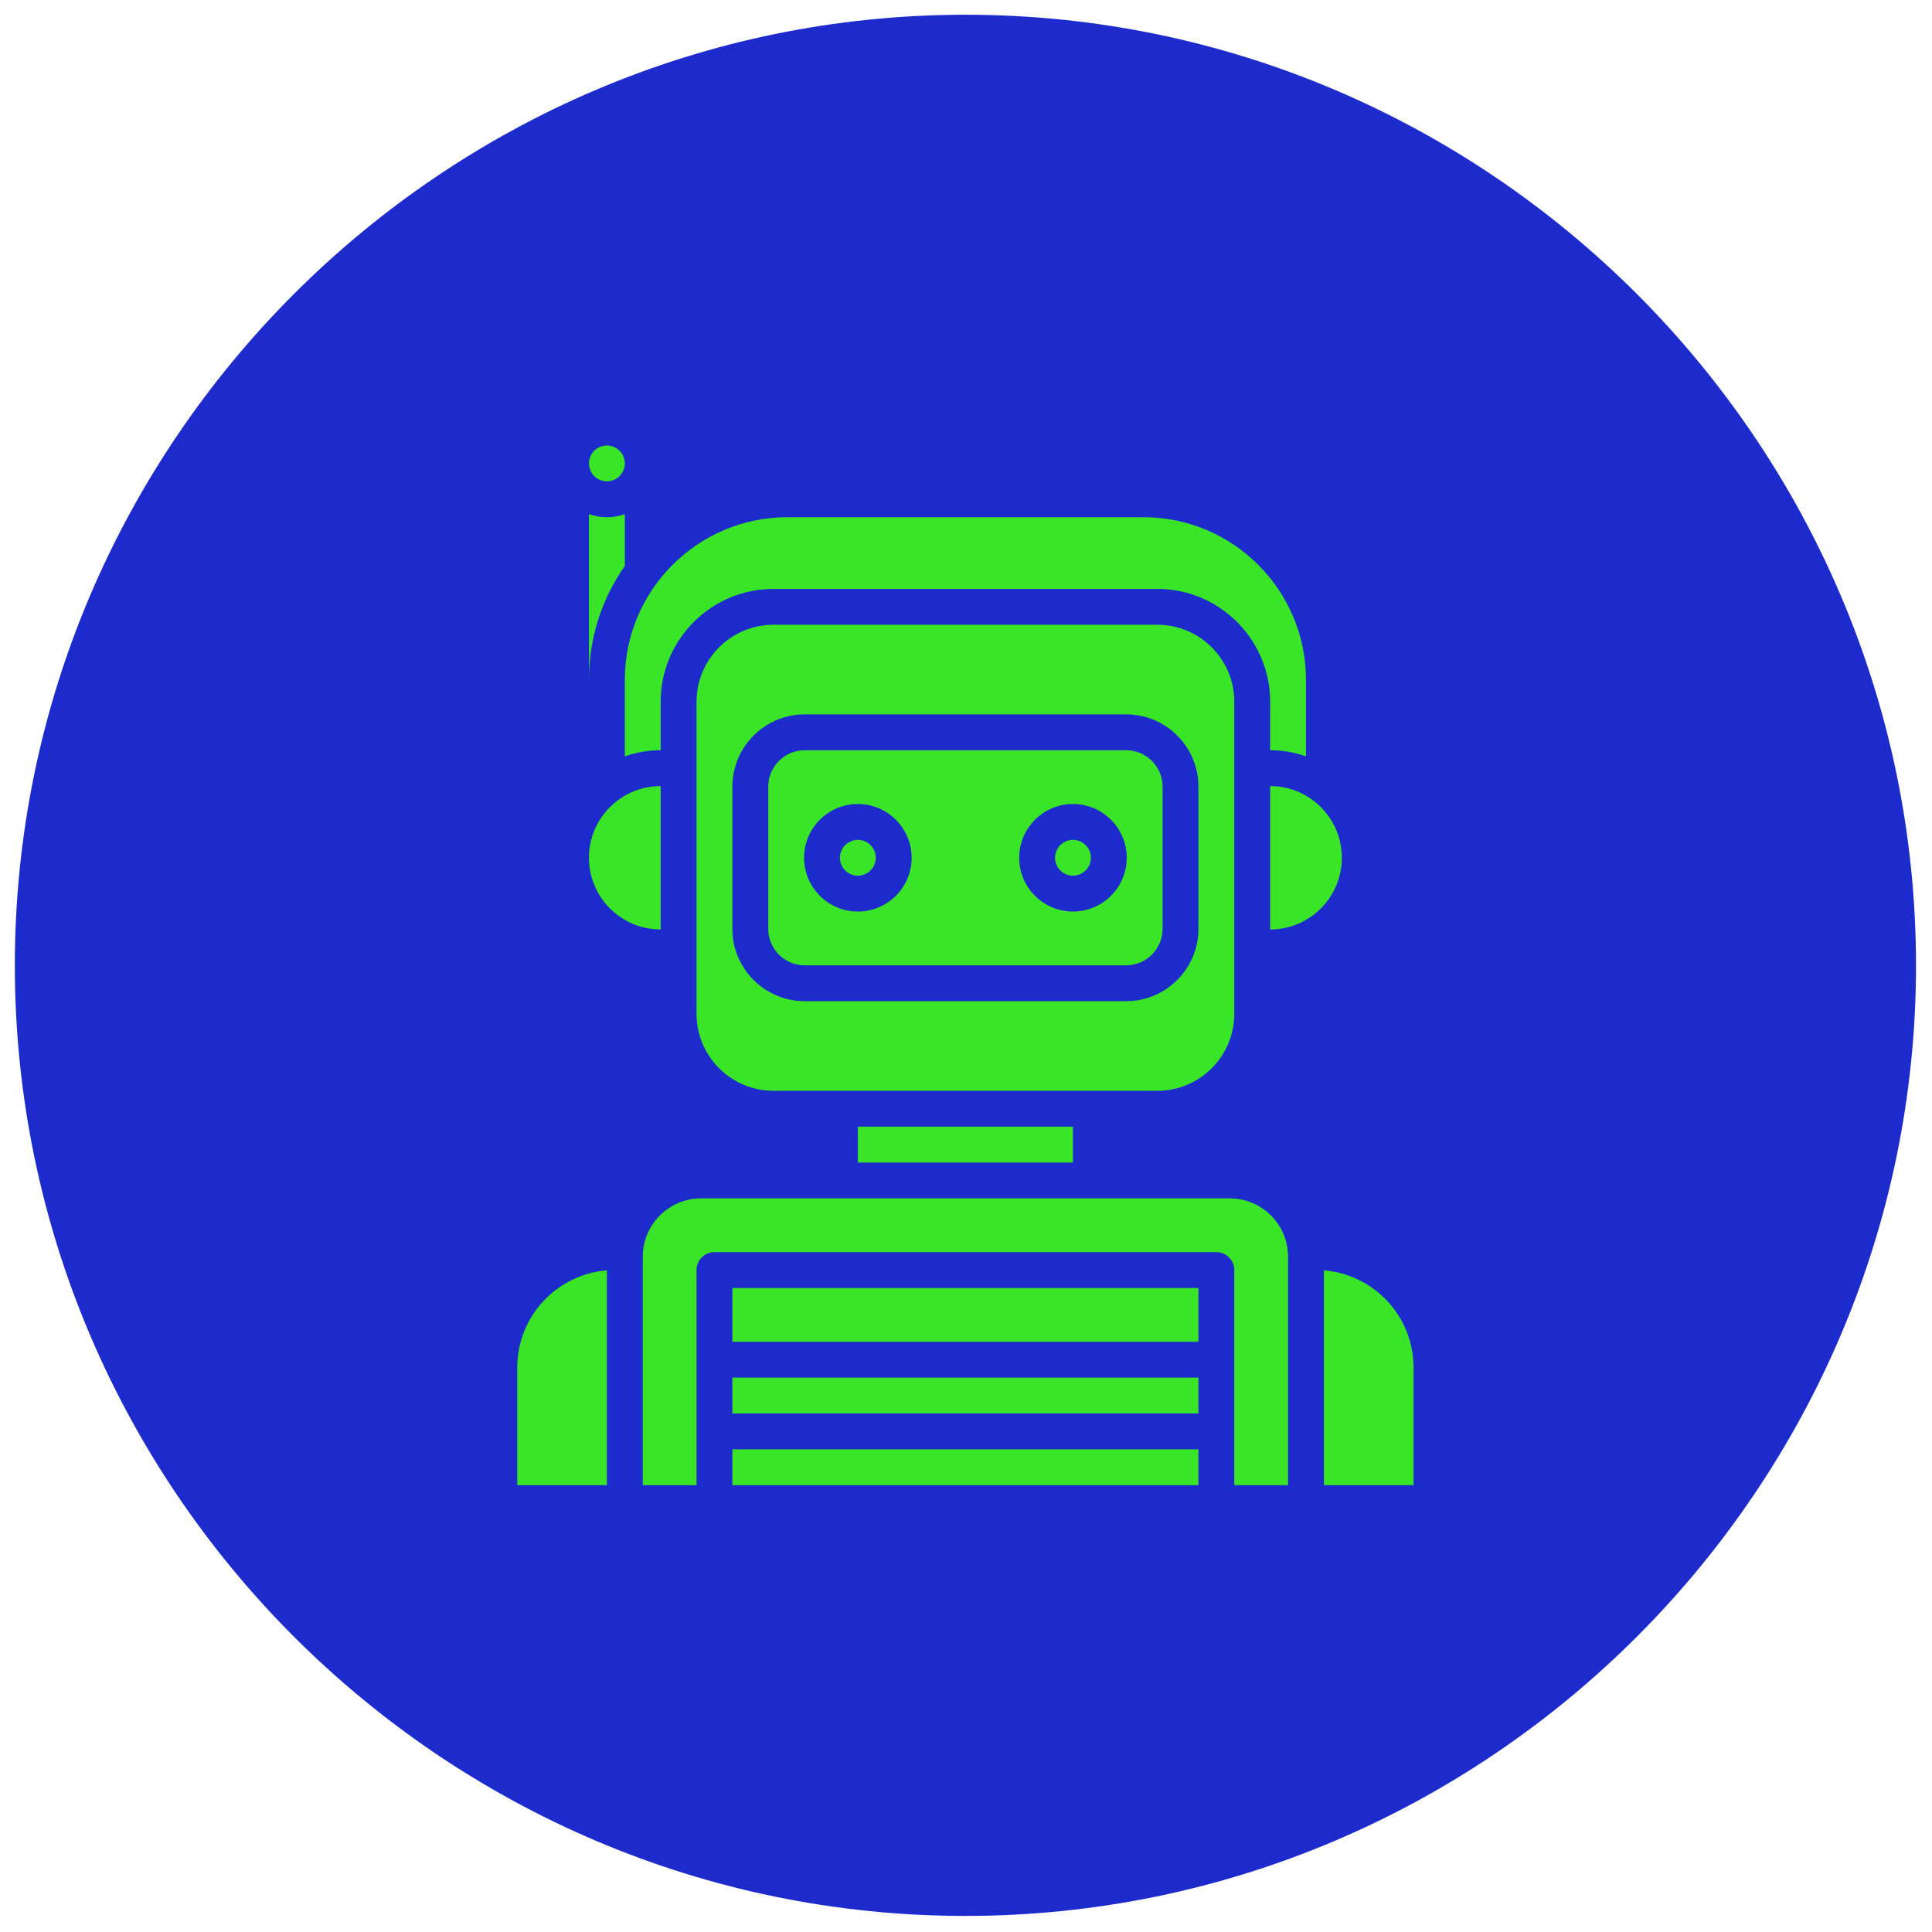
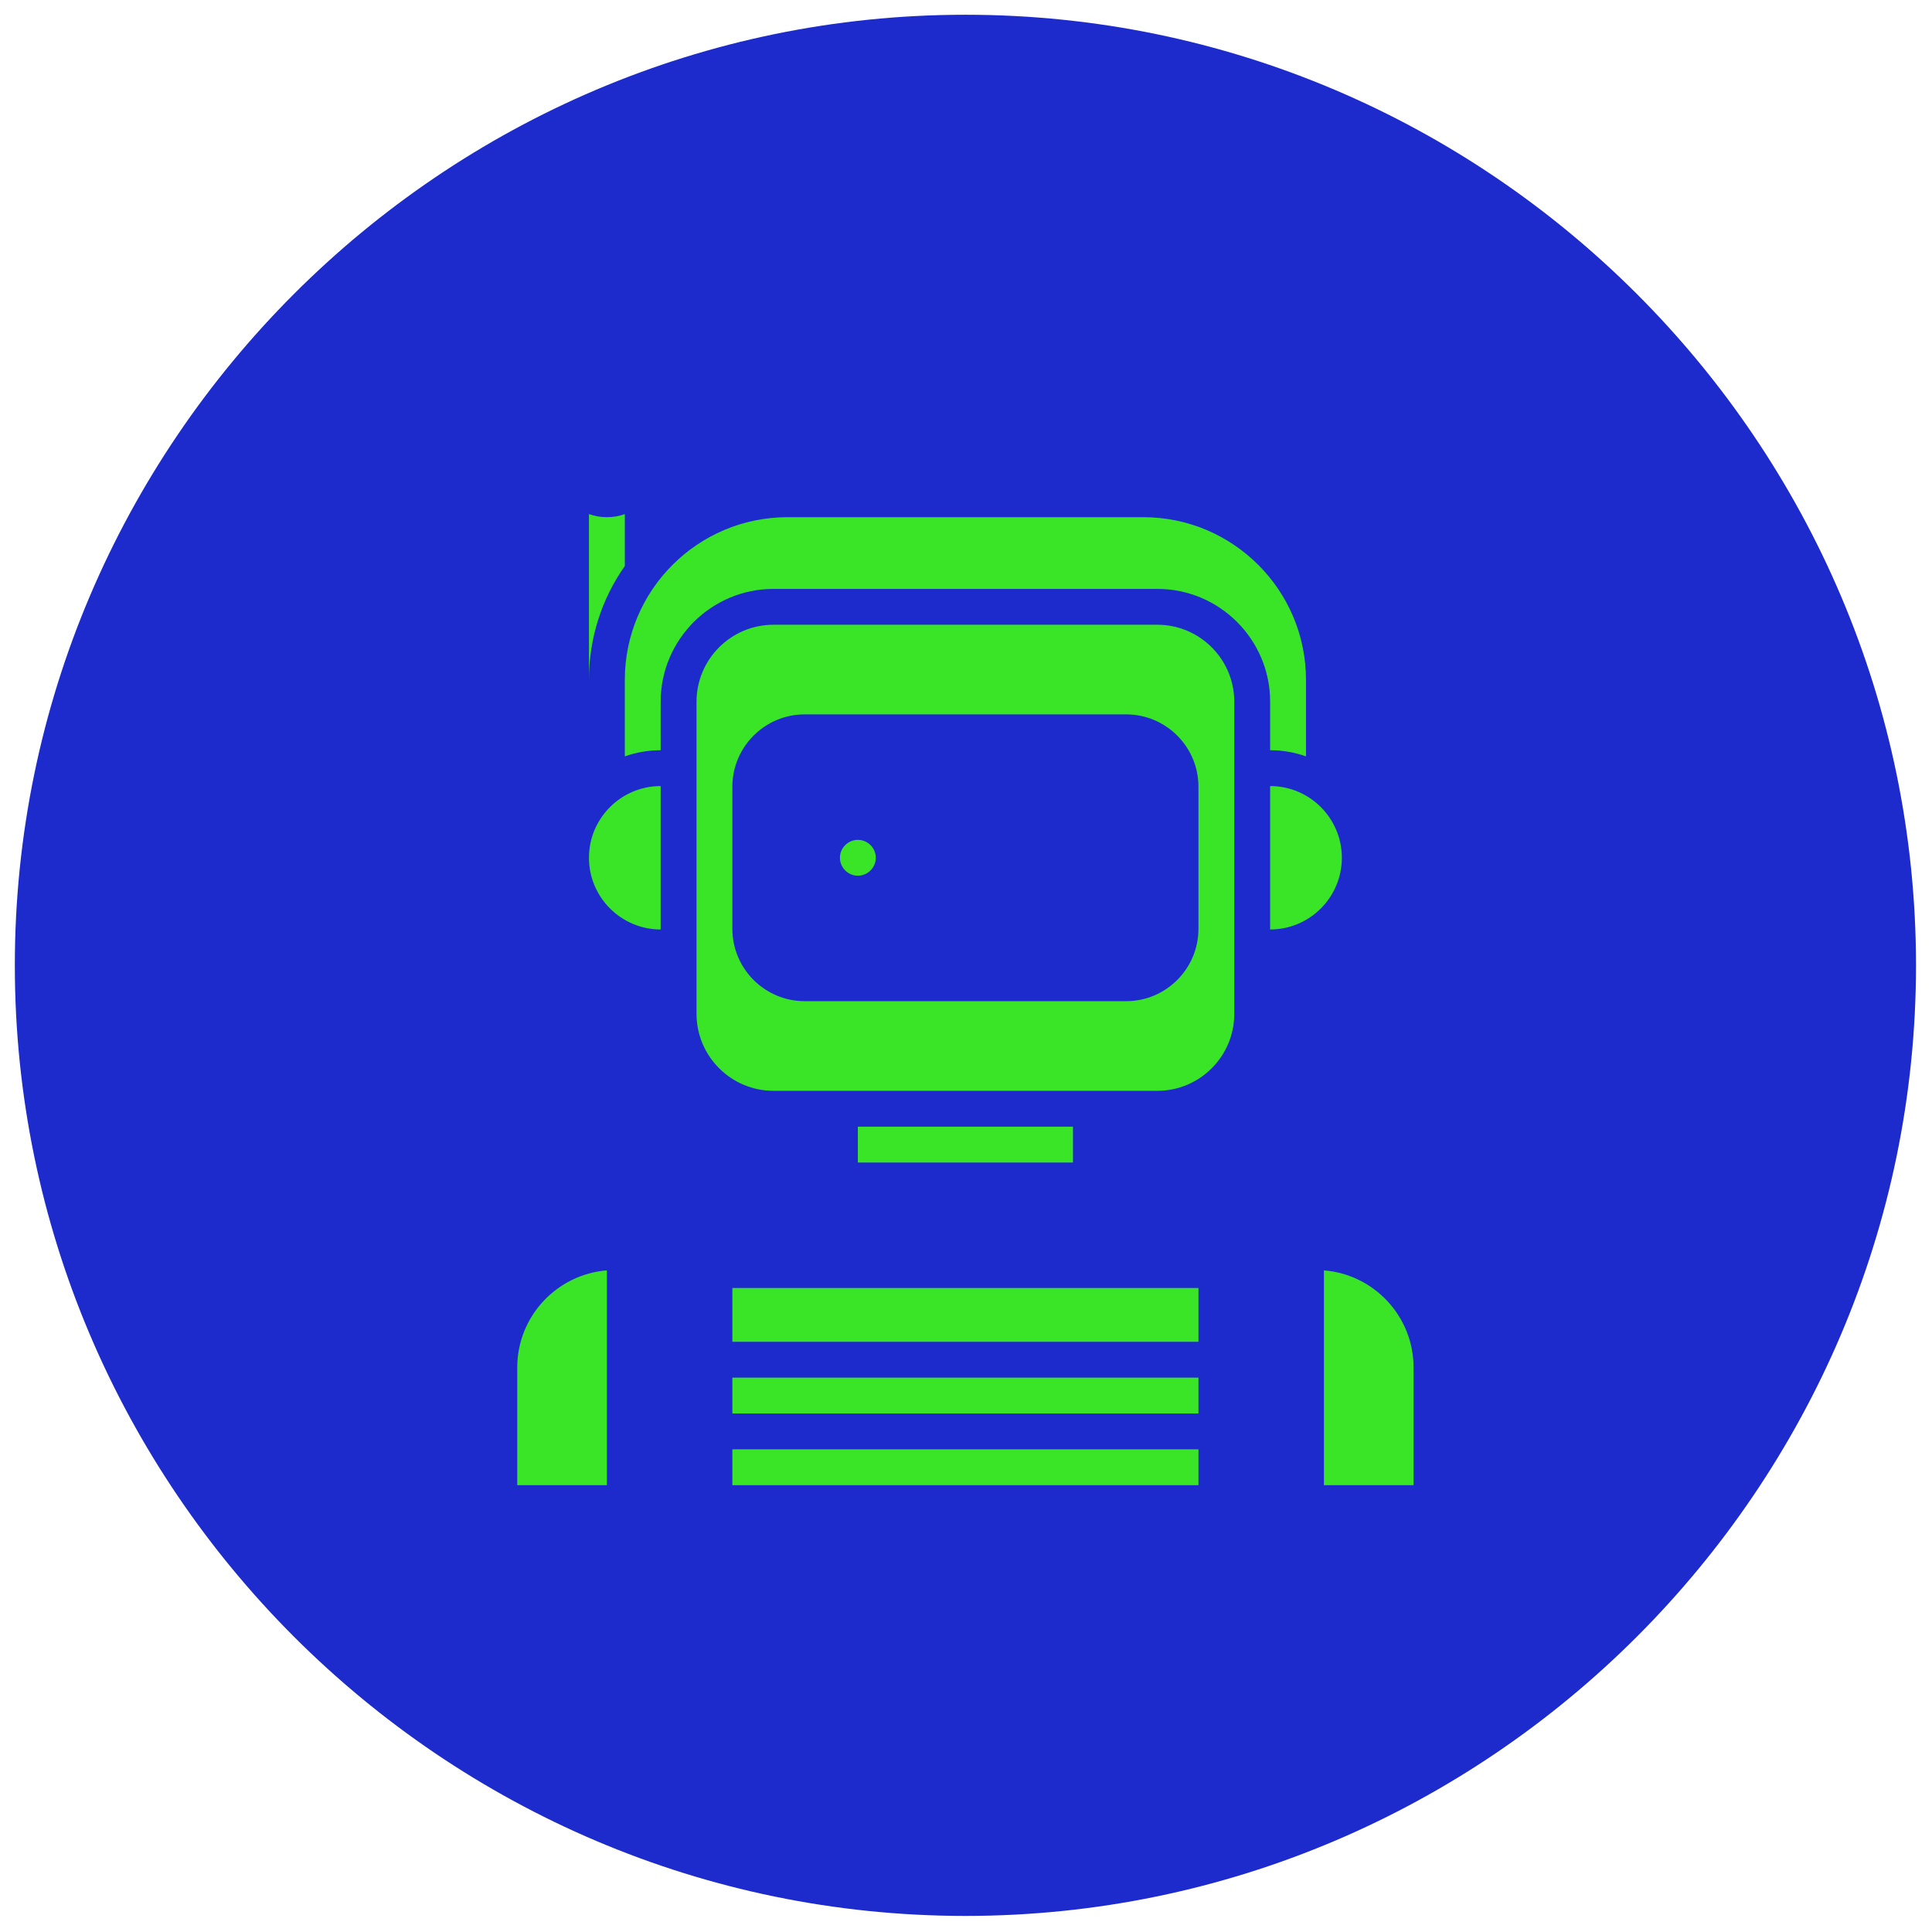
<svg xmlns="http://www.w3.org/2000/svg" width="500" zoomAndPan="magnify" viewBox="0 0 375 375" height="500" preserveAspectRatio="xMidYMid meet" version="1.2">
  <defs>
    <clipPath id="936cfbaf41">
      <path d="M 2.879 2.879 L 371.879 2.879 L 371.879 371.879 L 2.879 371.879 Z M 2.879 2.879 " />
    </clipPath>
  </defs>
  <g id="0a523430d7">
    <g clip-rule="nonzero" clip-path="url(#936cfbaf41)">
      <path style=" stroke:none;fill-rule:evenodd;fill:#1d2bcc;fill-opacity:1;" d="M 187.387 2.863 C 288.895 2.863 371.895 85.859 371.895 187.371 C 371.895 288.883 288.898 371.879 187.387 371.879 C 85.875 371.879 2.879 288.883 2.879 187.371 C 2.879 85.859 85.875 2.863 187.387 2.863 Z M 187.387 2.863 " />
    </g>
-     <path style=" stroke:none;fill-rule:evenodd;fill:#3ae528;fill-opacity:1;" d="M 238.688 232.602 L 136.082 232.602 C 129.836 232.602 124.758 237.684 124.758 243.926 L 124.758 288.273 L 135.195 288.273 L 135.195 246.52 C 135.195 244.598 136.754 243.039 138.672 243.039 L 236.098 243.039 C 238.016 243.039 239.574 244.598 239.574 246.52 L 239.574 288.273 L 250.012 288.273 L 250.012 243.926 C 250.016 237.684 244.934 232.602 238.688 232.602 Z M 238.688 232.602 " />
    <path style=" stroke:none;fill-rule:evenodd;fill:#3ae528;fill-opacity:1;" d="M 256.973 246.578 L 256.973 288.273 L 274.371 288.273 L 274.371 265.43 C 274.371 255.512 266.695 247.352 256.973 246.578 Z M 256.973 246.578 " />
    <path style=" stroke:none;fill-rule:evenodd;fill:#3ae528;fill-opacity:1;" d="M 100.398 265.43 L 100.398 288.273 L 117.797 288.273 L 117.797 246.578 C 108.074 247.352 100.398 255.512 100.398 265.43 Z M 100.398 265.43 " />
    <path style=" stroke:none;fill-rule:evenodd;fill:#3ae528;fill-opacity:1;" d="M 142.152 250 L 232.617 250 L 232.617 260.438 L 142.152 260.438 Z M 142.152 250 " />
    <path style=" stroke:none;fill-rule:evenodd;fill:#3ae528;fill-opacity:1;" d="M 166.508 218.684 L 208.262 218.684 L 208.262 225.645 L 166.508 225.645 Z M 166.508 218.684 " />
    <path style=" stroke:none;fill-rule:evenodd;fill:#3ae528;fill-opacity:1;" d="M 239.574 196.781 L 239.574 136.207 C 239.574 127.965 232.871 121.262 224.633 121.262 L 150.137 121.262 C 141.898 121.262 135.195 127.965 135.195 136.207 L 135.195 196.781 C 135.195 205.023 141.898 211.727 150.137 211.727 L 224.633 211.727 C 232.875 211.727 239.574 205.023 239.574 196.781 Z M 156.191 194.328 C 148.449 194.328 142.152 188.031 142.152 180.289 L 142.152 152.699 C 142.152 144.957 148.453 138.66 156.191 138.66 L 218.578 138.66 C 226.32 138.66 232.617 144.957 232.617 152.699 L 232.617 180.289 C 232.617 188.031 226.32 194.328 218.578 194.328 Z M 156.191 194.328 " />
-     <path style=" stroke:none;fill-rule:evenodd;fill:#3ae528;fill-opacity:1;" d="M 218.578 145.617 L 156.191 145.617 C 152.289 145.617 149.113 148.793 149.113 152.699 L 149.113 180.289 C 149.113 184.195 152.289 187.371 156.191 187.371 L 218.578 187.371 C 222.484 187.371 225.66 184.195 225.66 180.289 L 225.66 152.699 C 225.66 148.793 222.484 145.617 218.578 145.617 Z M 166.508 176.93 C 160.754 176.93 156.07 172.25 156.07 166.492 C 156.07 160.738 160.754 156.055 166.508 156.055 C 172.266 156.055 176.949 160.738 176.949 166.492 C 176.949 172.25 172.266 176.93 166.508 176.93 Z M 208.262 176.93 C 202.508 176.93 197.824 172.25 197.824 166.492 C 197.824 160.738 202.508 156.055 208.262 156.055 C 214.02 156.055 218.699 160.738 218.699 166.492 C 218.699 172.25 214.016 176.93 208.262 176.93 Z M 208.262 176.93 " />
    <path style=" stroke:none;fill-rule:evenodd;fill:#3ae528;fill-opacity:1;" d="M 169.988 166.492 C 169.988 164.578 168.426 163.016 166.508 163.016 C 164.594 163.016 163.031 164.578 163.031 166.492 C 163.031 168.41 164.594 169.973 166.508 169.973 C 168.426 169.973 169.988 168.41 169.988 166.492 Z M 169.988 166.492 " />
-     <path style=" stroke:none;fill-rule:evenodd;fill:#3ae528;fill-opacity:1;" d="M 211.742 166.492 C 211.742 164.578 210.18 163.016 208.262 163.016 C 206.344 163.016 204.781 164.578 204.781 166.492 C 204.781 168.41 206.348 169.973 208.262 169.973 C 210.18 169.973 211.742 168.41 211.742 166.492 Z M 211.742 166.492 " />
    <path style=" stroke:none;fill-rule:evenodd;fill:#3ae528;fill-opacity:1;" d="M 128.234 152.574 C 120.562 152.574 114.316 158.82 114.316 166.492 C 114.316 174.168 120.562 180.41 128.234 180.41 Z M 128.234 152.574 " />
    <path style=" stroke:none;fill-rule:evenodd;fill:#3ae528;fill-opacity:1;" d="M 246.535 152.574 L 246.535 180.41 C 254.207 180.41 260.453 174.168 260.453 166.492 C 260.453 158.82 254.207 152.574 246.535 152.574 Z M 246.535 152.574 " />
    <path style=" stroke:none;fill-rule:evenodd;fill:#3ae528;fill-opacity:1;" d="M 121.277 146.809 C 123.453 146.039 125.797 145.617 128.234 145.617 L 128.234 136.207 C 128.234 124.129 138.062 114.305 150.137 114.305 L 224.633 114.305 C 236.711 114.305 246.535 124.129 246.535 136.207 L 246.535 145.617 C 248.973 145.617 251.316 146.039 253.492 146.809 L 253.492 131.961 C 253.492 114.551 239.328 100.387 221.918 100.387 L 152.852 100.387 C 135.441 100.387 121.277 114.551 121.277 131.961 Z M 121.277 146.809 " />
    <path style=" stroke:none;fill-rule:evenodd;fill:#3ae528;fill-opacity:1;" d="M 142.152 267.395 L 232.617 267.395 L 232.617 274.355 L 142.152 274.355 Z M 142.152 267.395 " />
    <path style=" stroke:none;fill-rule:evenodd;fill:#3ae528;fill-opacity:1;" d="M 142.152 281.312 L 232.617 281.312 L 232.617 288.273 L 142.152 288.273 Z M 142.152 281.312 " />
-     <path style=" stroke:none;fill-rule:evenodd;fill:#3ae528;fill-opacity:1;" d="M 121.277 89.945 C 121.277 88.031 119.715 86.469 117.797 86.469 C 115.883 86.469 114.316 88.031 114.316 89.945 C 114.316 91.863 115.883 93.426 117.797 93.426 C 119.715 93.426 121.277 91.863 121.277 89.945 Z M 121.277 89.945 " />
    <path style=" stroke:none;fill-rule:evenodd;fill:#3ae528;fill-opacity:1;" d="M 121.277 99.789 C 120.188 100.176 119.016 100.387 117.797 100.387 C 116.578 100.387 115.406 100.176 114.316 99.789 L 114.316 131.961 C 114.316 123.938 116.754 116.289 121.277 109.859 Z M 121.277 99.789 " />
  </g>
</svg>